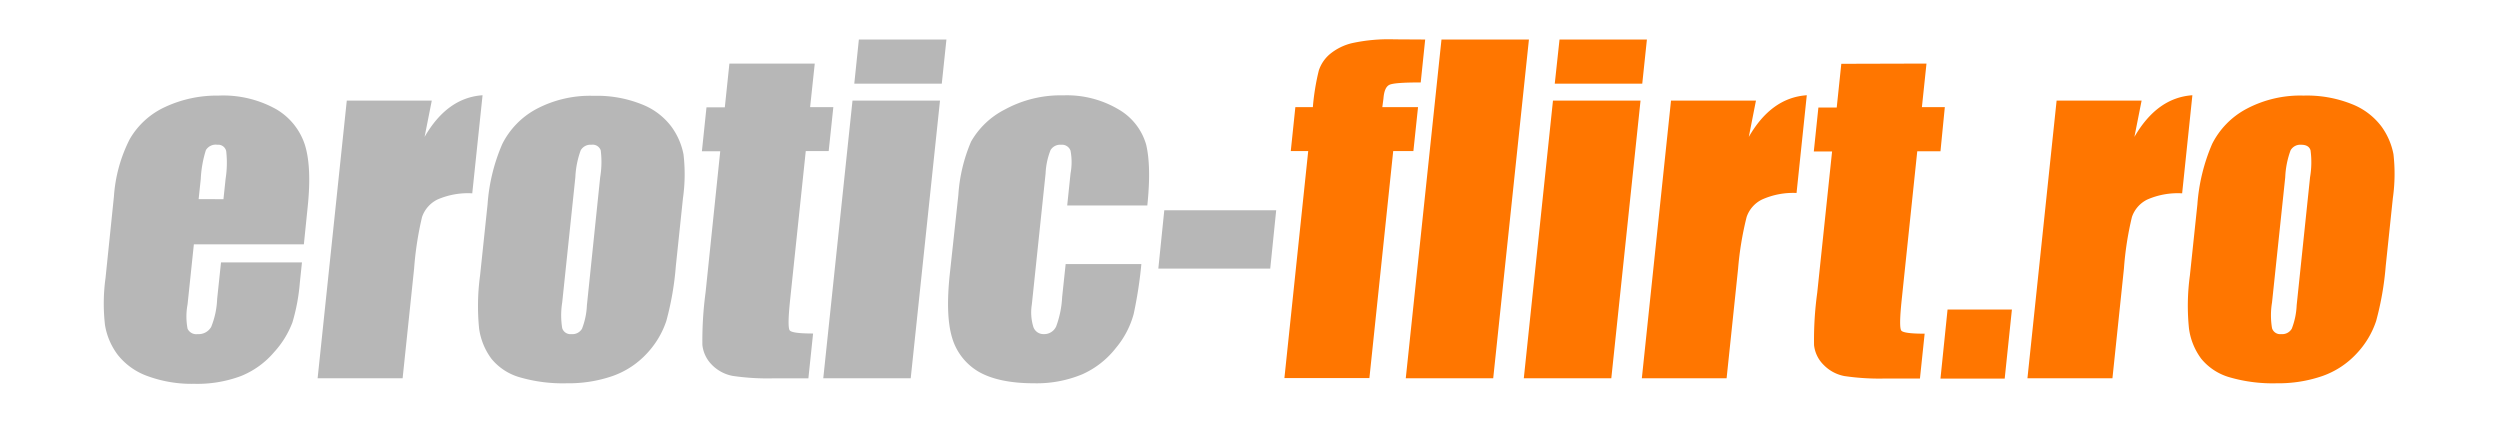
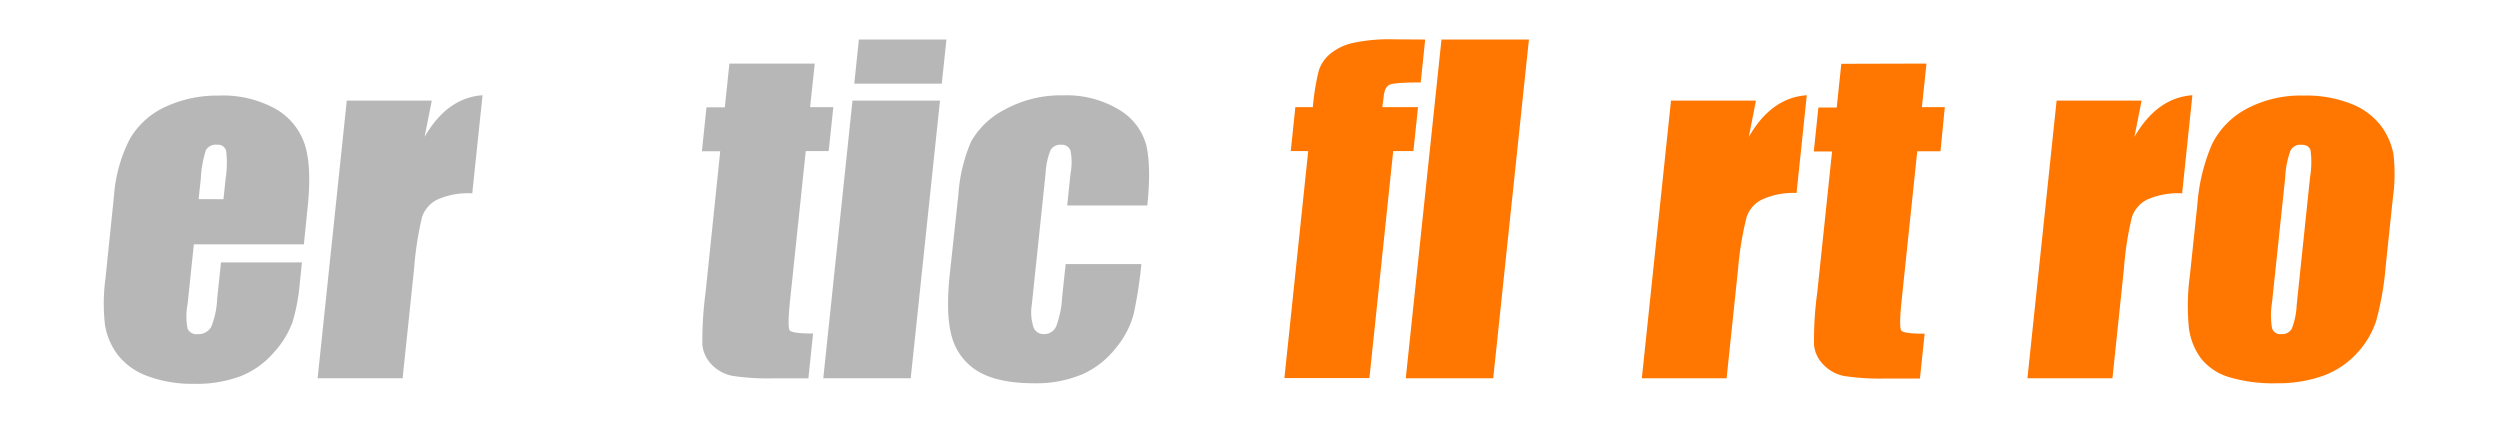
<svg xmlns="http://www.w3.org/2000/svg" id="Layer_1" data-name="Layer 1" width="420" height="72" viewBox="0 0 420 72">
  <defs>
    <style>.cls-1{fill:#b7b7b7;}.cls-2{fill:#ff7600;}</style>
  </defs>
  <title>erotic-flirt.ro</title>
  <path class="cls-1" d="M51.05,41.05H32.57L31.51,51.14a11,11,0,0,0,0,4.08,1.6,1.6,0,0,0,1.67.91,2.43,2.43,0,0,0,2.3-1.21,13.85,13.85,0,0,0,1-4.69l.65-6.15H50.73l-.36,3.44a32.33,32.33,0,0,1-1.24,6.64,15.57,15.57,0,0,1-3.08,5,14.32,14.32,0,0,1-5.53,4,20.86,20.86,0,0,1-7.89,1.32,21.41,21.41,0,0,1-7.85-1.3,11.14,11.14,0,0,1-5-3.57,11.38,11.38,0,0,1-2.14-5,31.45,31.45,0,0,1,.09-7.92L19.14,33a24.87,24.87,0,0,1,2.67-9.65,13.25,13.25,0,0,1,6-5.41,20.57,20.57,0,0,1,8.89-1.88,18.24,18.24,0,0,1,9.67,2.27,10.78,10.78,0,0,1,4.85,6c.78,2.5.94,6,.46,10.53ZM37.54,33.46l.36-3.41a17.17,17.17,0,0,0,.1-4.67,1.37,1.37,0,0,0-1.48-1.06,1.93,1.93,0,0,0-1.93.9,19,19,0,0,0-.86,4.83l-.36,3.41Z" />
  <path class="cls-1" d="M72.54,16.9,71.33,23q3.8-6.59,9.74-7L79.34,32.48a12.79,12.79,0,0,0-5.87,1.05,5.12,5.12,0,0,0-2.57,2.94,55.38,55.38,0,0,0-1.33,8.66L67.64,63.55H53.36l4.9-46.65Z" />
-   <path class="cls-1" d="M114.74,33.28l-1.2,11.43a49.75,49.75,0,0,1-1.6,9.22,14.85,14.85,0,0,1-3.3,5.49,14.33,14.33,0,0,1-5.75,3.76,22.6,22.6,0,0,1-7.64,1.21,25.84,25.84,0,0,1-7.91-1,9.5,9.5,0,0,1-4.78-3.12,11.06,11.06,0,0,1-2.07-5.07,38.28,38.28,0,0,1,.16-8.91l1.26-11.94a30.77,30.77,0,0,1,2.48-10.17,13.59,13.59,0,0,1,5.71-5.86,19.24,19.24,0,0,1,9.63-2.22,20.18,20.18,0,0,1,8.1,1.43,11.37,11.37,0,0,1,4.93,3.7,11.61,11.61,0,0,1,2.07,4.71A28.57,28.57,0,0,1,114.74,33.28Zm-13.91-3.51a15.46,15.46,0,0,0,.09-4.52,1.43,1.43,0,0,0-1.56-.93,1.89,1.89,0,0,0-1.8.93,15.14,15.14,0,0,0-.9,4.52L94.45,50.82a13.48,13.48,0,0,0,0,4.31,1.45,1.45,0,0,0,1.56,1,1.85,1.85,0,0,0,1.77-.91,12.28,12.28,0,0,0,.82-3.94Z" />
  <path class="cls-1" d="M136.88,10.68,136.1,18H140l-.78,7.38h-3.85l-2.63,25q-.48,4.6-.06,5.13c.28.35,1.59.52,3.92.52l-.79,7.53H130a40.36,40.36,0,0,1-6.92-.41,6.59,6.59,0,0,1-3.48-1.86A5.54,5.54,0,0,1,118,57.94a61.1,61.1,0,0,1,.54-8.84L121,25.41h-3.08l.77-7.38h3.08l.77-7.35Z" />
  <path class="cls-1" d="M157.92,16.9,153,63.55H138.31l4.91-46.65ZM159,6.64l-.78,7.42h-14.7l.77-7.42Z" />
  <path class="cls-1" d="M192.75,34.52H179.29l.56-5.38a10.4,10.4,0,0,0,0-3.82,1.52,1.52,0,0,0-1.59-1,1.89,1.89,0,0,0-1.76.88,12,12,0,0,0-.84,3.94l-2.31,22a8.37,8.37,0,0,0,.24,3.74,1.78,1.78,0,0,0,1.75,1.25,2.2,2.2,0,0,0,2.1-1.3,16.48,16.48,0,0,0,1-4.92l.59-5.55h12.72a72.77,72.77,0,0,1-1.29,8.38,15,15,0,0,1-3,5.73,14.81,14.81,0,0,1-5.68,4.43,20,20,0,0,1-8.11,1.49c-4,0-7.15-.69-9.36-2a9.81,9.81,0,0,1-4.39-5.77q-1.08-3.7-.36-10.53L161,32.79a27.18,27.18,0,0,1,2.14-9,13.64,13.64,0,0,1,5.69-5.4,19.54,19.54,0,0,1,9.8-2.37,17,17,0,0,1,9.29,2.36,10,10,0,0,1,4.64,5.94C193.13,26.75,193.21,30.13,192.75,34.52Z" />
-   <path class="cls-1" d="M214.4,35.32l-1,9.81H194.6l1-9.81Z" />
  <path class="cls-2" d="M239.43,6.64l-.75,7.21c-3,0-4.7.13-5.26.4s-.9,1-1,2.3L232.23,18h6l-.78,7.38h-3.39l-4,38.14H215.78l4-38.14h-2.93l.77-7.38h2.94a38.69,38.69,0,0,1,1-6.15,6.06,6.06,0,0,1,1.86-2.76,9.22,9.22,0,0,1,3.71-1.84,28.83,28.83,0,0,1,7.1-.64Z" />
  <path class="cls-2" d="M256.86,6.64l-6,56.91H236.17l6-56.91Z" />
-   <path class="cls-2" d="M275.61,16.9,270.7,63.55H256l4.9-46.65Zm1.07-10.26-.78,7.42H261.2L262,6.64Z" />
  <path class="cls-2" d="M295,16.9,293.8,23q3.79-6.59,9.74-7l-1.72,16.42A12.73,12.73,0,0,0,296,33.53a5.08,5.08,0,0,0-2.57,2.94A53.71,53.71,0,0,0,292,45.13l-1.93,18.42H275.83l4.9-46.65Z" />
  <path class="cls-2" d="M323.65,10.68,322.88,18h3.85L326,25.41H322.1l-2.62,25q-.48,4.6-.06,5.13c.28.35,1.59.52,3.92.52l-.79,7.53h-5.76a40.36,40.36,0,0,1-6.92-.41,6.55,6.55,0,0,1-3.48-1.86,5.49,5.49,0,0,1-1.63-3.34,58.15,58.15,0,0,1,.54-8.84l2.49-23.69h-3.07l.77-7.38h3.08l.77-7.35Z" />
-   <path class="cls-2" d="M338,52l-1.21,11.6H326L327.19,52Z" />
  <path class="cls-2" d="M359.79,16.9,358.58,23q3.81-6.59,9.74-7L366.6,32.48a12.76,12.76,0,0,0-5.87,1.05,5.08,5.08,0,0,0-2.57,2.94,53.71,53.71,0,0,0-1.34,8.66l-1.93,18.42H340.61l4.9-46.65Z" />
  <path class="cls-2" d="M402,33.28l-1.2,11.43a50.43,50.43,0,0,1-1.61,9.22,14.72,14.72,0,0,1-3.3,5.49,14.26,14.26,0,0,1-5.75,3.76,22.54,22.54,0,0,1-7.63,1.21,25.91,25.91,0,0,1-7.92-1,9.54,9.54,0,0,1-4.78-3.12,10.94,10.94,0,0,1-2.06-5.07,37.61,37.61,0,0,1,.15-8.91l1.26-11.94a31.28,31.28,0,0,1,2.48-10.17,13.59,13.59,0,0,1,5.71-5.86A19.27,19.27,0,0,1,387,16.06a20.27,20.27,0,0,1,8.11,1.43,11.43,11.43,0,0,1,4.93,3.7,11.59,11.59,0,0,1,2.06,4.71A28.93,28.93,0,0,1,402,33.28Zm-13.91-3.51a15,15,0,0,0,.08-4.52q-.29-.93-1.56-.93a1.87,1.87,0,0,0-1.79.93,14.81,14.81,0,0,0-.9,4.52L381.7,50.82a13.07,13.07,0,0,0,0,4.31,1.43,1.43,0,0,0,1.55,1,1.85,1.85,0,0,0,1.77-.91,12.28,12.28,0,0,0,.82-3.94Z" />
</svg>